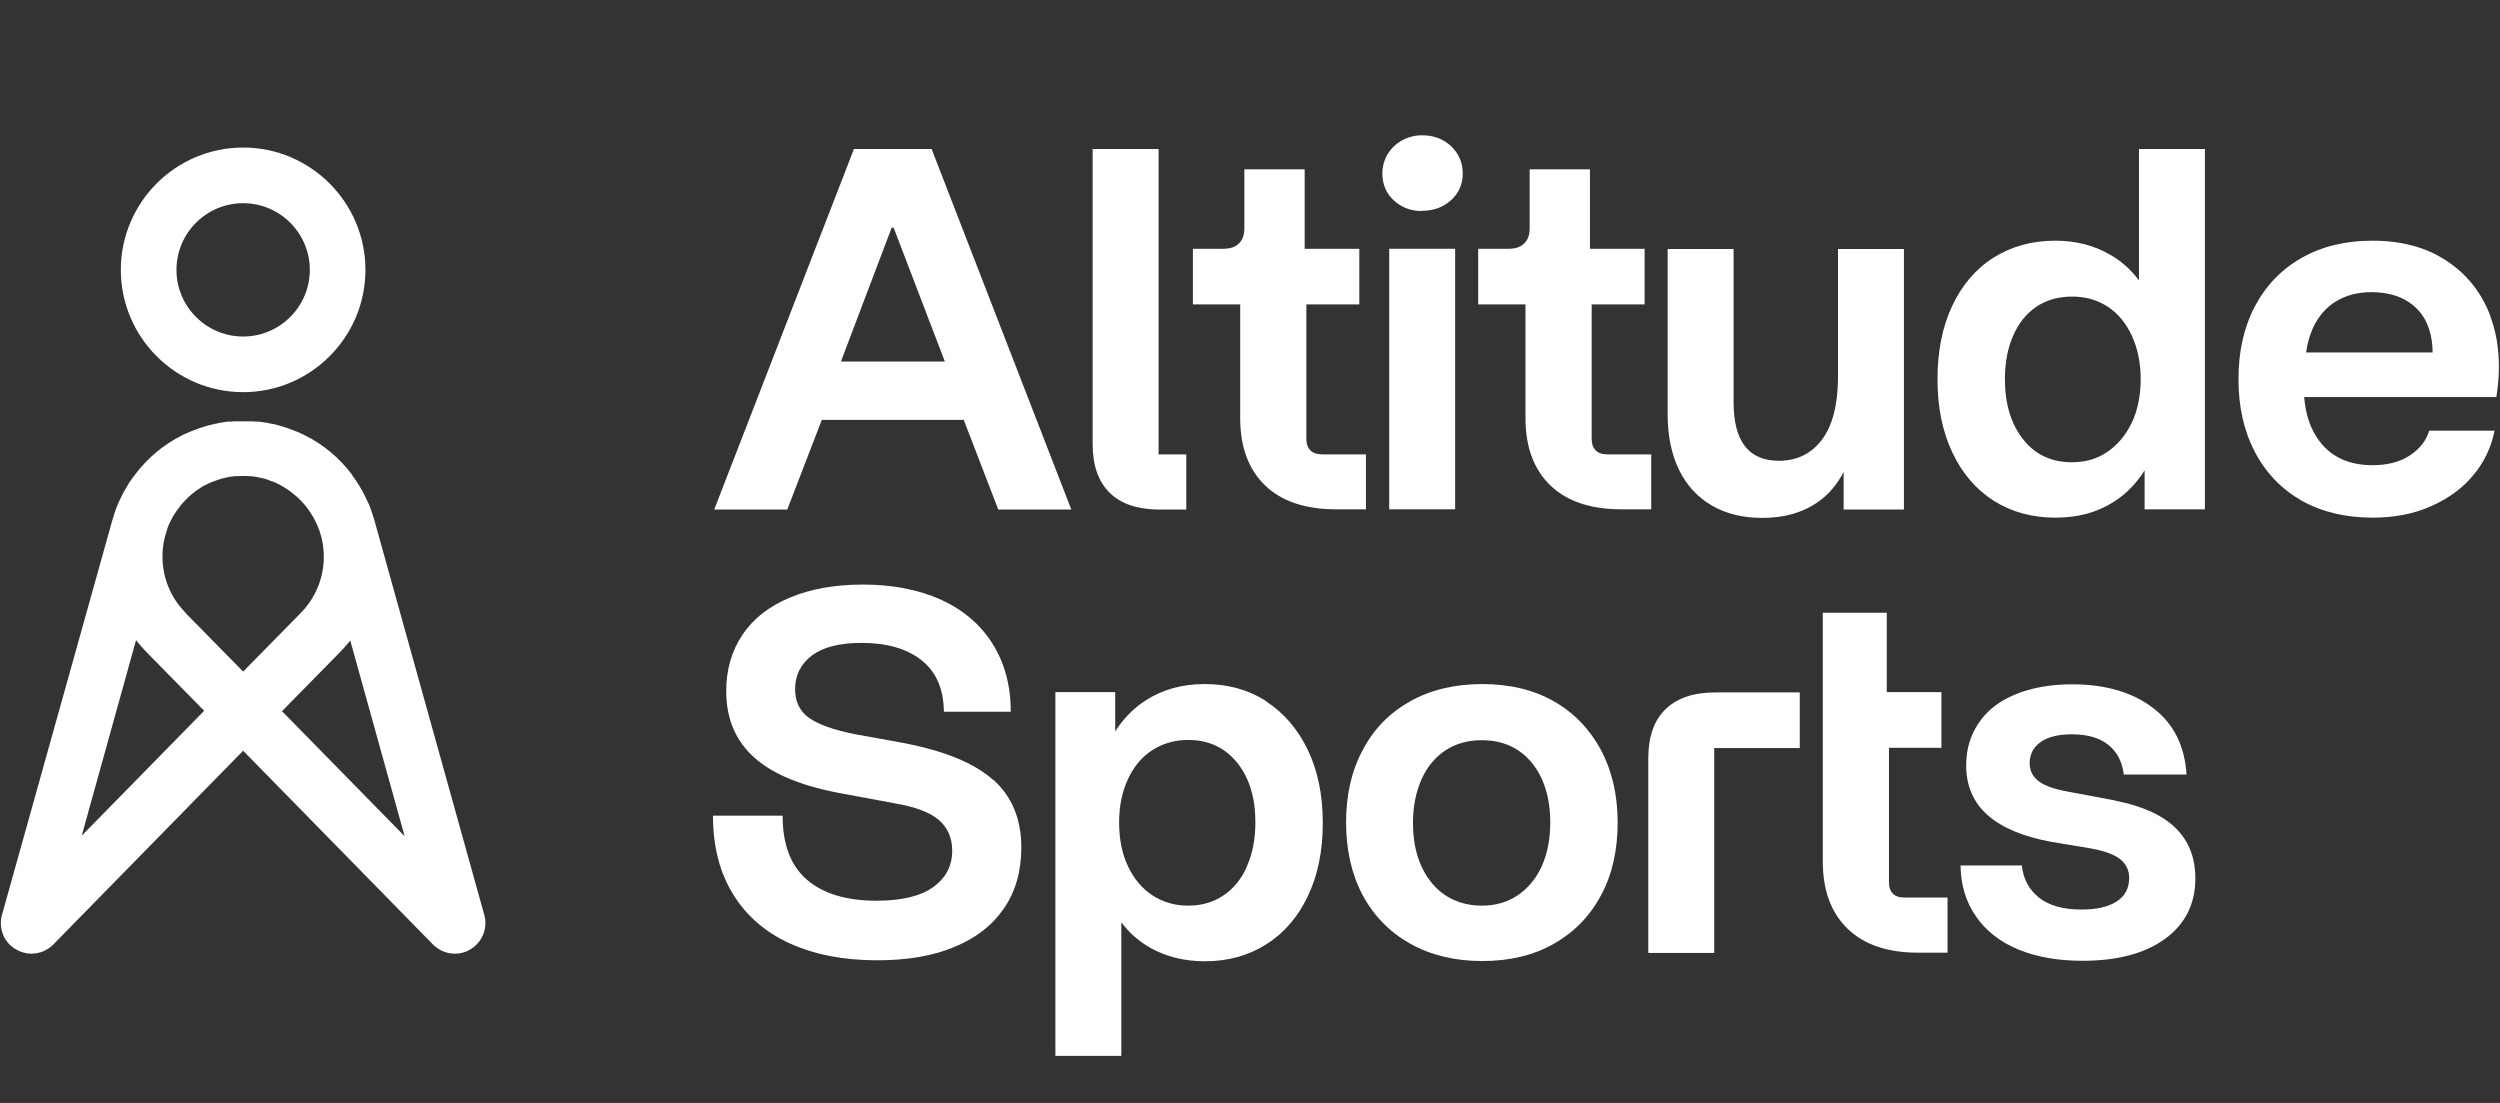
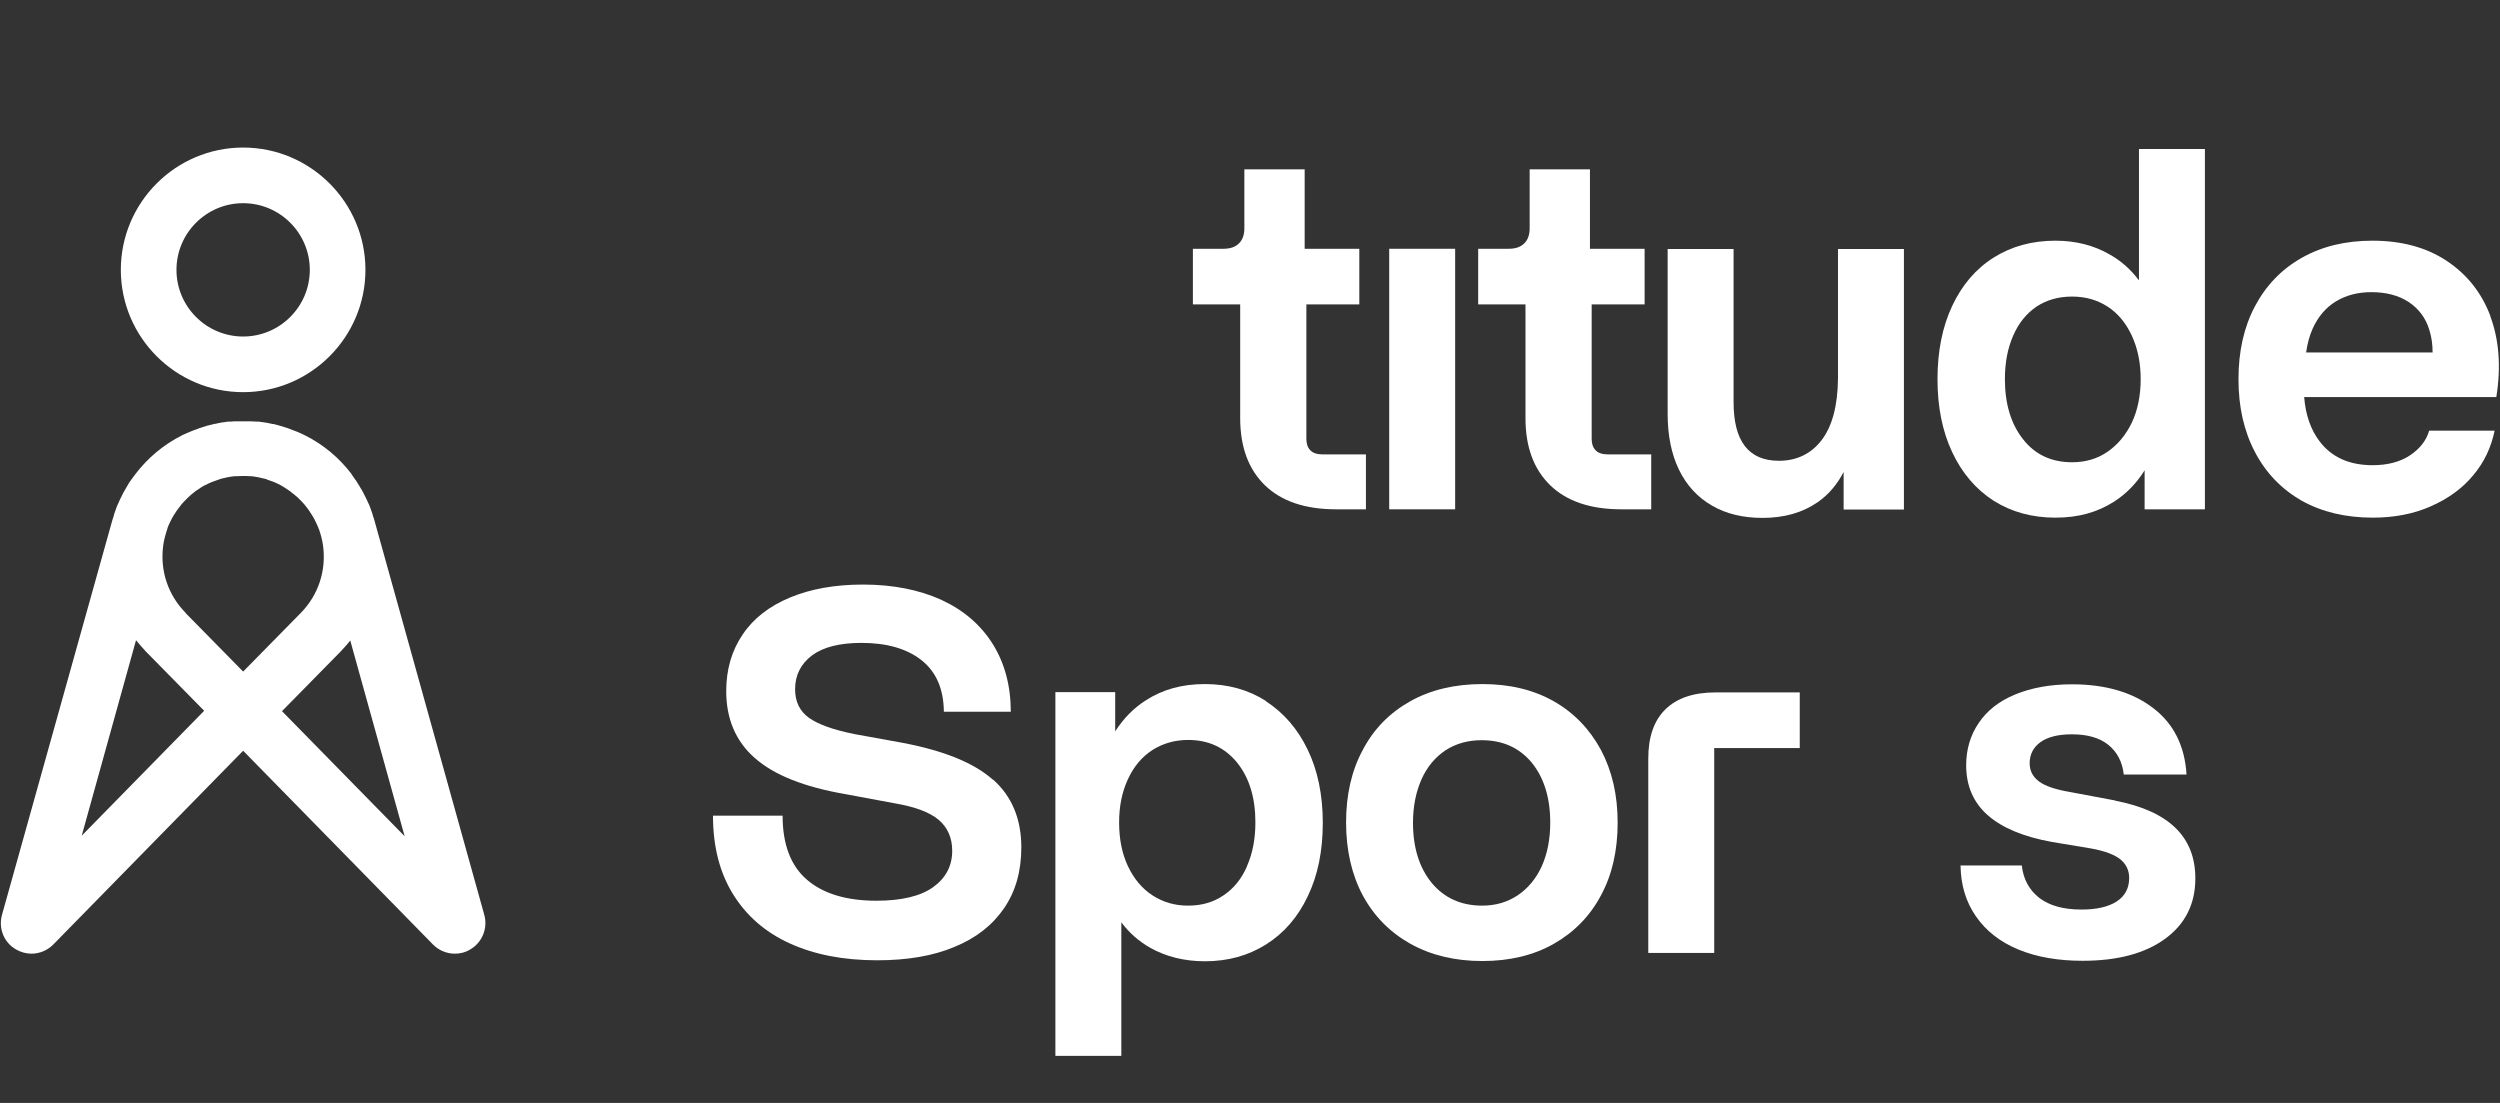
<svg xmlns="http://www.w3.org/2000/svg" fill="none" height="45" viewBox="0 0 102 45" width="102">
  <rect x="0" y="0" width="102" height="45" fill="#333333" stroke="none" />
-   <path d="M33.54 17.13H39.32L40.73 20.79H43.71L38.01 6.08H34.84L29.14 20.79H32.12L33.53 17.13H33.54ZM36.38 9.29H36.46L38.55 14.75H34.31L36.38 9.29Z" fill="white" />
-   <path d="M47.33 20.79H48.4V18.54H47.27V6.08H44.58V18.12C44.58 18.99 44.81 19.65 45.28 20.11C45.75 20.57 46.43 20.79 47.33 20.79Z" fill="white" />
  <path d="M55.74 18.54H53.97C53.73 18.54 53.56 18.48 53.46 18.37C53.35 18.26 53.3 18.1 53.3 17.91V12.42H55.46V10.15H53.23V6.91H50.77V9.31C50.77 9.58 50.7 9.78 50.55 9.93C50.4 10.08 50.19 10.15 49.91 10.15H48.67V12.42H50.6V17.06C50.6 18.24 50.94 19.15 51.61 19.8C52.28 20.45 53.25 20.78 54.51 20.78H55.73V18.53L55.74 18.54Z" fill="white" />
-   <path d="M58.02 8.6C58.5 8.6 58.89 8.45 59.21 8.16C59.53 7.87 59.68 7.5 59.68 7.07C59.68 6.64 59.52 6.27 59.21 5.97C58.89 5.67 58.5 5.52 58.02 5.52C57.73 5.52 57.45 5.59 57.2 5.73C56.95 5.87 56.75 6.06 56.61 6.3C56.47 6.54 56.4 6.8 56.4 7.08C56.4 7.51 56.55 7.88 56.86 8.17C57.17 8.46 57.55 8.61 58.02 8.61V8.6Z" fill="white" />
  <path d="M59.37 10.15H56.68V20.78H59.37V10.15Z" fill="white" />
  <path d="M67.38 18.54H65.61C65.37 18.54 65.2 18.48 65.1 18.37C64.99 18.26 64.94 18.1 64.94 17.91V12.42H67.1V10.15H64.87V6.91H62.41V9.31C62.41 9.58 62.34 9.78 62.19 9.93C62.04 10.08 61.83 10.15 61.55 10.15H60.31V12.42H62.24V17.06C62.24 18.24 62.58 19.15 63.25 19.8C63.92 20.45 64.89 20.78 66.15 20.78H67.37V18.53L67.38 18.54Z" fill="white" />
  <path d="M75.22 19.23V20.79H77.68V10.16H74.99V15.44C74.98 16.56 74.75 17.4 74.32 17.96C73.89 18.52 73.3 18.8 72.58 18.8C71.96 18.8 71.5 18.6 71.19 18.2C70.88 17.8 70.73 17.2 70.73 16.4V10.16H68.04V16.89C68.04 17.76 68.19 18.52 68.5 19.16C68.81 19.8 69.26 20.29 69.85 20.63C70.44 20.97 71.12 21.13 71.91 21.13C72.79 21.13 73.54 20.92 74.16 20.49C74.61 20.18 74.96 19.76 75.23 19.24L75.22 19.23Z" fill="white" />
  <path d="M87.27 11.44C86.94 11 86.54 10.64 86.07 10.38C85.43 10.01 84.69 9.82 83.86 9.82C82.91 9.82 82.07 10.05 81.34 10.51C80.61 10.97 80.05 11.63 79.65 12.48C79.25 13.33 79.05 14.33 79.05 15.47C79.05 16.61 79.25 17.6 79.65 18.45C80.05 19.3 80.61 19.96 81.34 20.43C82.07 20.89 82.91 21.12 83.86 21.12C84.81 21.12 85.57 20.9 86.25 20.47C86.75 20.15 87.17 19.72 87.5 19.19V20.78H89.96V6.08H87.27V11.44ZM86.98 17.24C86.74 17.74 86.41 18.14 85.99 18.43C85.57 18.72 85.09 18.86 84.54 18.86C83.7 18.86 83.03 18.55 82.54 17.92C82.05 17.3 81.8 16.48 81.8 15.47C81.8 14.8 81.91 14.21 82.14 13.69C82.36 13.18 82.68 12.79 83.09 12.51C83.5 12.24 83.98 12.1 84.54 12.1C85.1 12.1 85.57 12.24 85.99 12.51C86.41 12.78 86.74 13.18 86.98 13.7C87.22 14.22 87.34 14.81 87.34 15.47C87.34 16.13 87.22 16.73 86.98 17.24Z" fill="white" />
  <path d="M101.61 12.9C101.25 11.94 100.65 11.19 99.82 10.64C98.99 10.09 97.98 9.82 96.79 9.82C95.7 9.82 94.74 10.05 93.91 10.52C93.08 10.99 92.45 11.65 92 12.5C91.55 13.35 91.33 14.34 91.33 15.47C91.33 16.6 91.55 17.58 92 18.44C92.45 19.3 93.09 19.96 93.91 20.43C94.74 20.89 95.7 21.12 96.81 21.12C97.68 21.12 98.47 20.97 99.17 20.66C99.88 20.35 100.46 19.93 100.9 19.4C101.35 18.87 101.64 18.26 101.78 17.57H99.11C99 17.96 98.74 18.3 98.34 18.57C97.94 18.84 97.43 18.98 96.8 18.98C95.86 18.98 95.14 18.66 94.65 18.02C94.28 17.54 94.07 16.94 94.01 16.2H101.85C102.05 14.95 101.96 13.85 101.6 12.89L101.61 12.9ZM94.09 14.38C94.14 14.02 94.23 13.69 94.36 13.4C94.58 12.92 94.89 12.55 95.3 12.3C95.71 12.05 96.19 11.92 96.75 11.92C97.35 11.92 97.86 12.05 98.27 12.32C98.68 12.59 98.97 12.97 99.12 13.47C99.21 13.76 99.25 14.06 99.25 14.38H94.09Z" fill="white" />
  <path d="M40.52 31.82C39.75 31.13 38.52 30.63 36.84 30.31L34.86 29.95C34.01 29.78 33.39 29.56 33.01 29.29C32.63 29.02 32.44 28.63 32.44 28.12C32.44 27.55 32.67 27.09 33.13 26.74C33.59 26.4 34.26 26.23 35.15 26.23C36.17 26.23 36.99 26.46 37.59 26.93C38.19 27.4 38.5 28.1 38.51 29.04H41.24C41.24 27.98 40.99 27.05 40.5 26.27C40.01 25.49 39.31 24.89 38.4 24.47C37.49 24.06 36.42 23.85 35.21 23.85C34.06 23.85 33.07 24.03 32.23 24.38C31.39 24.73 30.74 25.23 30.3 25.89C29.85 26.55 29.63 27.32 29.63 28.2C29.63 29.33 30.02 30.25 30.8 30.93C31.58 31.62 32.81 32.11 34.49 32.4L36.53 32.78C37.34 32.92 37.93 33.14 38.3 33.45C38.66 33.76 38.85 34.18 38.85 34.71C38.85 35.33 38.59 35.82 38.08 36.19C37.57 36.56 36.79 36.75 35.76 36.75C34.53 36.75 33.58 36.46 32.92 35.89C32.26 35.32 31.93 34.45 31.93 33.28H29.09C29.09 34.53 29.36 35.59 29.9 36.47C30.44 37.35 31.21 38.03 32.22 38.49C33.23 38.95 34.42 39.18 35.79 39.18C37.02 39.18 38.08 39 38.95 38.63C39.83 38.27 40.5 37.74 40.97 37.05C41.44 36.36 41.67 35.54 41.67 34.57C41.67 33.41 41.28 32.48 40.51 31.8L40.52 31.82Z" fill="white" />
  <path d="M51.65 28.6C50.93 28.14 50.1 27.91 49.16 27.91C48.22 27.91 47.45 28.13 46.77 28.56C46.26 28.88 45.84 29.31 45.5 29.84V28.24H43.06V43.08H45.75V37.63C46.07 38.06 46.47 38.41 46.93 38.67C47.57 39.03 48.32 39.22 49.16 39.22C50.1 39.22 50.93 38.99 51.66 38.53C52.39 38.07 52.96 37.41 53.36 36.56C53.77 35.71 53.97 34.71 53.97 33.57C53.97 32.43 53.76 31.42 53.35 30.58C52.94 29.73 52.37 29.08 51.65 28.61V28.6ZM50.88 35.34C50.66 35.85 50.34 36.25 49.92 36.53C49.51 36.81 49.03 36.95 48.48 36.95C47.93 36.95 47.45 36.81 47.02 36.53C46.59 36.25 46.26 35.85 46.02 35.34C45.78 34.83 45.66 34.24 45.66 33.56C45.66 32.88 45.78 32.31 46.02 31.79C46.26 31.27 46.59 30.88 47.02 30.6C47.45 30.33 47.93 30.19 48.48 30.19C49.31 30.19 49.97 30.5 50.47 31.11C50.97 31.73 51.22 32.54 51.22 33.55C51.22 34.22 51.11 34.81 50.88 35.33V35.34Z" fill="white" />
  <path d="M63.39 28.61C62.56 28.14 61.59 27.91 60.48 27.91C59.37 27.91 58.38 28.14 57.54 28.61C56.7 29.08 56.05 29.74 55.6 30.6C55.14 31.45 54.92 32.44 54.92 33.56C54.92 34.68 55.15 35.69 55.6 36.53C56.06 37.38 56.71 38.04 57.55 38.51C58.4 38.98 59.37 39.21 60.48 39.21C61.59 39.21 62.56 38.98 63.39 38.51C64.22 38.04 64.87 37.38 65.32 36.53C65.78 35.68 66 34.69 66 33.56C66 32.43 65.77 31.45 65.32 30.6C64.86 29.75 64.22 29.08 63.39 28.61ZM62.9 35.35C62.67 35.85 62.34 36.25 61.92 36.53C61.5 36.81 61.02 36.95 60.47 36.95C59.62 36.95 58.93 36.64 58.42 36.03C57.91 35.41 57.65 34.59 57.65 33.57C57.65 32.9 57.77 32.31 58 31.79C58.23 31.28 58.56 30.89 58.98 30.61C59.4 30.34 59.89 30.2 60.45 30.2C61.3 30.2 61.98 30.5 62.49 31.11C62.99 31.72 63.25 32.54 63.25 33.56C63.25 34.25 63.13 34.84 62.9 35.35Z" fill="white" />
  <path d="M67.95 28.94C67.48 29.4 67.25 30.07 67.25 30.94V38.88H69.94V30.52H73.43V28.25H70C69.1 28.25 68.42 28.48 67.95 28.94Z" fill="white" />
-   <path d="M77.23 36.46C77.12 36.35 77.07 36.19 77.07 36V30.51H79.21V28.24H76.98V25H74.37V35.15C74.37 36.33 74.71 37.24 75.38 37.89C76.05 38.54 77.01 38.87 78.26 38.87H79.46V36.62H77.69C77.48 36.62 77.32 36.56 77.22 36.45L77.23 36.46Z" fill="white" />
  <path d="M86.3 32.66L84.49 32.32C83.89 32.22 83.46 32.08 83.2 31.89C82.94 31.7 82.81 31.45 82.81 31.14C82.81 30.78 82.96 30.49 83.25 30.28C83.54 30.07 83.97 29.96 84.53 29.96C85.16 29.96 85.66 30.1 86.02 30.39C86.38 30.68 86.59 31.08 86.65 31.6H89.21C89.14 30.44 88.69 29.53 87.85 28.89C87.02 28.25 85.91 27.92 84.54 27.92C83.66 27.92 82.89 28.06 82.23 28.33C81.57 28.6 81.07 28.99 80.73 29.5C80.39 30 80.22 30.58 80.22 31.22C80.22 32.06 80.51 32.74 81.1 33.26C81.69 33.78 82.56 34.14 83.71 34.35L85.33 34.62C85.88 34.72 86.27 34.87 86.51 35.06C86.75 35.26 86.87 35.51 86.87 35.82C86.87 36.24 86.7 36.56 86.36 36.78C86.02 37 85.54 37.11 84.92 37.11C84.19 37.11 83.62 36.95 83.21 36.64C82.8 36.32 82.55 35.88 82.49 35.31H79.99C80 36.11 80.21 36.8 80.62 37.39C81.03 37.98 81.6 38.43 82.35 38.74C83.1 39.05 83.97 39.2 84.97 39.2C86.4 39.2 87.52 38.9 88.34 38.3C89.16 37.7 89.57 36.88 89.57 35.84C89.57 34.99 89.3 34.3 88.75 33.77C88.2 33.24 87.39 32.88 86.31 32.67L86.3 32.66Z" fill="white" />
  <path d="M15.27 21.21C15.26 21.16 15.24 21.11 15.22 21.06C15.22 21.03 15.2 21.01 15.2 20.98C15.18 20.91 15.15 20.85 15.13 20.78C15.12 20.74 15.1 20.71 15.09 20.67C15.07 20.61 15.04 20.55 15.01 20.49C14.99 20.45 14.98 20.42 14.96 20.38C14.93 20.32 14.9 20.26 14.87 20.2C14.85 20.17 14.84 20.13 14.82 20.1C14.79 20.04 14.75 19.97 14.71 19.91C14.7 19.89 14.68 19.86 14.67 19.84C14.63 19.77 14.58 19.7 14.54 19.63C14.54 19.62 14.52 19.6 14.51 19.59C14.46 19.51 14.4 19.44 14.35 19.36C14.35 19.36 14.35 19.36 14.35 19.35C13.85 18.69 13.2 18.14 12.44 17.76C12.43 17.76 12.41 17.75 12.4 17.74C12.33 17.71 12.27 17.68 12.2 17.65C12.16 17.63 12.12 17.61 12.08 17.6C12.06 17.6 12.05 17.58 12.03 17.58C12 17.57 11.97 17.56 11.95 17.55C11.89 17.53 11.83 17.5 11.77 17.48C11.74 17.47 11.71 17.46 11.68 17.45C11.61 17.43 11.53 17.4 11.46 17.38C11.44 17.38 11.41 17.37 11.39 17.36C11.31 17.34 11.23 17.32 11.15 17.3C11.13 17.3 11.11 17.3 11.08 17.29C11 17.27 10.92 17.26 10.84 17.24C10.81 17.24 10.79 17.24 10.76 17.23C10.69 17.22 10.61 17.21 10.54 17.2C10.51 17.2 10.47 17.2 10.44 17.2C10.37 17.2 10.31 17.19 10.24 17.19C10.2 17.19 10.15 17.19 10.11 17.19C10.05 17.19 10 17.19 9.94 17.19C9.88 17.19 9.83 17.19 9.77 17.19C9.73 17.19 9.68 17.19 9.64 17.19C9.57 17.19 9.51 17.19 9.44 17.2C9.41 17.2 9.37 17.2 9.34 17.2C9.26 17.2 9.19 17.22 9.12 17.23C9.09 17.23 9.07 17.23 9.04 17.24C8.96 17.25 8.88 17.27 8.8 17.29C8.78 17.29 8.76 17.29 8.73 17.3C8.65 17.32 8.57 17.34 8.49 17.36C8.47 17.36 8.44 17.37 8.42 17.38C8.34 17.4 8.27 17.43 8.2 17.45C8.17 17.45 8.14 17.47 8.11 17.48C8.05 17.5 7.99 17.53 7.92 17.55C7.89 17.56 7.86 17.57 7.84 17.58C7.82 17.58 7.81 17.6 7.79 17.6C7.75 17.62 7.71 17.64 7.67 17.65C7.6 17.68 7.54 17.71 7.47 17.74C7.46 17.74 7.44 17.75 7.43 17.76C6.67 18.14 6.02 18.69 5.52 19.35C5.46 19.43 5.41 19.5 5.35 19.58C5.35 19.59 5.33 19.61 5.32 19.62C5.27 19.69 5.23 19.76 5.19 19.83C5.18 19.85 5.16 19.88 5.15 19.9C5.11 19.96 5.08 20.03 5.04 20.09C5.02 20.12 5.01 20.15 4.99 20.19C4.96 20.25 4.93 20.31 4.9 20.37C4.88 20.41 4.87 20.44 4.85 20.48C4.82 20.54 4.8 20.6 4.77 20.66C4.76 20.7 4.74 20.73 4.73 20.77C4.71 20.84 4.68 20.9 4.66 20.97C4.66 21 4.64 21.02 4.64 21.05C4.62 21.1 4.61 21.15 4.59 21.2L0.08 37.33C-0.07 37.88 0.16 38.46 0.66 38.74C0.85 38.85 1.07 38.91 1.28 38.91C1.61 38.91 1.93 38.78 2.17 38.54L9.92 30.63L17.67 38.54C17.91 38.78 18.23 38.91 18.56 38.91C18.77 38.91 18.99 38.86 19.18 38.74C19.67 38.46 19.91 37.88 19.76 37.33L15.27 21.21ZM3.33 34.11L5.55 26.12C5.68 26.28 5.81 26.43 5.95 26.58L8.33 29L3.33 34.1V34.11ZM7.57 25C6.85 24.27 6.52 23.27 6.66 22.25C6.69 22.03 6.75 21.81 6.82 21.6C6.83 21.57 6.84 21.53 6.85 21.5C6.88 21.42 6.92 21.34 6.96 21.26C6.98 21.23 6.99 21.19 7.01 21.16C7.05 21.08 7.1 21 7.15 20.93C7.17 20.9 7.18 20.88 7.2 20.85C7.26 20.77 7.32 20.69 7.38 20.61C7.39 20.59 7.41 20.58 7.42 20.56C7.49 20.48 7.57 20.4 7.65 20.32C7.65 20.32 7.67 20.3 7.68 20.29C7.76 20.21 7.85 20.14 7.94 20.07C7.94 20.07 7.96 20.06 7.96 20.05C8.05 19.99 8.14 19.93 8.23 19.87C8.25 19.86 8.27 19.85 8.28 19.84C8.31 19.82 8.35 19.8 8.38 19.79C8.47 19.74 8.56 19.7 8.66 19.66C8.67 19.66 8.68 19.66 8.69 19.65C8.77 19.62 8.86 19.59 8.94 19.56C8.96 19.56 8.98 19.55 8.99 19.54C9.18 19.49 9.37 19.45 9.56 19.43C9.58 19.43 9.6 19.43 9.62 19.43C9.72 19.43 9.81 19.42 9.91 19.42C10.01 19.42 10.1 19.42 10.2 19.43C10.22 19.43 10.24 19.43 10.26 19.43C10.45 19.45 10.64 19.49 10.83 19.54C10.85 19.54 10.87 19.55 10.88 19.56C10.96 19.59 11.05 19.62 11.13 19.65C11.14 19.65 11.15 19.65 11.16 19.66C11.25 19.7 11.35 19.74 11.44 19.79C11.47 19.81 11.51 19.83 11.54 19.85C11.56 19.86 11.57 19.87 11.59 19.88C11.68 19.94 11.78 20 11.86 20.06C11.86 20.06 11.87 20.07 11.88 20.08C11.97 20.15 12.06 20.22 12.15 20.3C12.15 20.3 12.17 20.32 12.18 20.33C12.26 20.41 12.34 20.49 12.41 20.57C12.42 20.59 12.44 20.6 12.45 20.62C12.51 20.7 12.58 20.78 12.63 20.86C12.65 20.89 12.66 20.91 12.68 20.94C12.73 21.02 12.78 21.09 12.82 21.17C12.84 21.2 12.85 21.24 12.87 21.27C12.91 21.35 12.94 21.42 12.98 21.51C12.99 21.54 13 21.58 13.02 21.61C13.09 21.82 13.15 22.03 13.18 22.26C13.32 23.27 12.99 24.28 12.27 25.01L9.92 27.4L7.57 25.01V25ZM11.51 29.01L13.89 26.59C14.03 26.44 14.17 26.29 14.29 26.13L16.51 34.12L11.51 29.02V29.01Z" fill="white" />
  <path d="M9.92 16C12.67 16 14.91 13.76 14.91 11.01C14.91 8.26 12.67 6.02 9.92 6.02C7.17 6.02 4.93 8.26 4.93 11.01C4.93 13.76 7.17 16 9.92 16ZM9.92 8.29C11.42 8.29 12.64 9.51 12.64 11.01C12.64 12.51 11.42 13.73 9.92 13.73C8.42 13.73 7.2 12.51 7.2 11.01C7.2 9.51 8.42 8.29 9.92 8.29Z" fill="white" />
</svg>